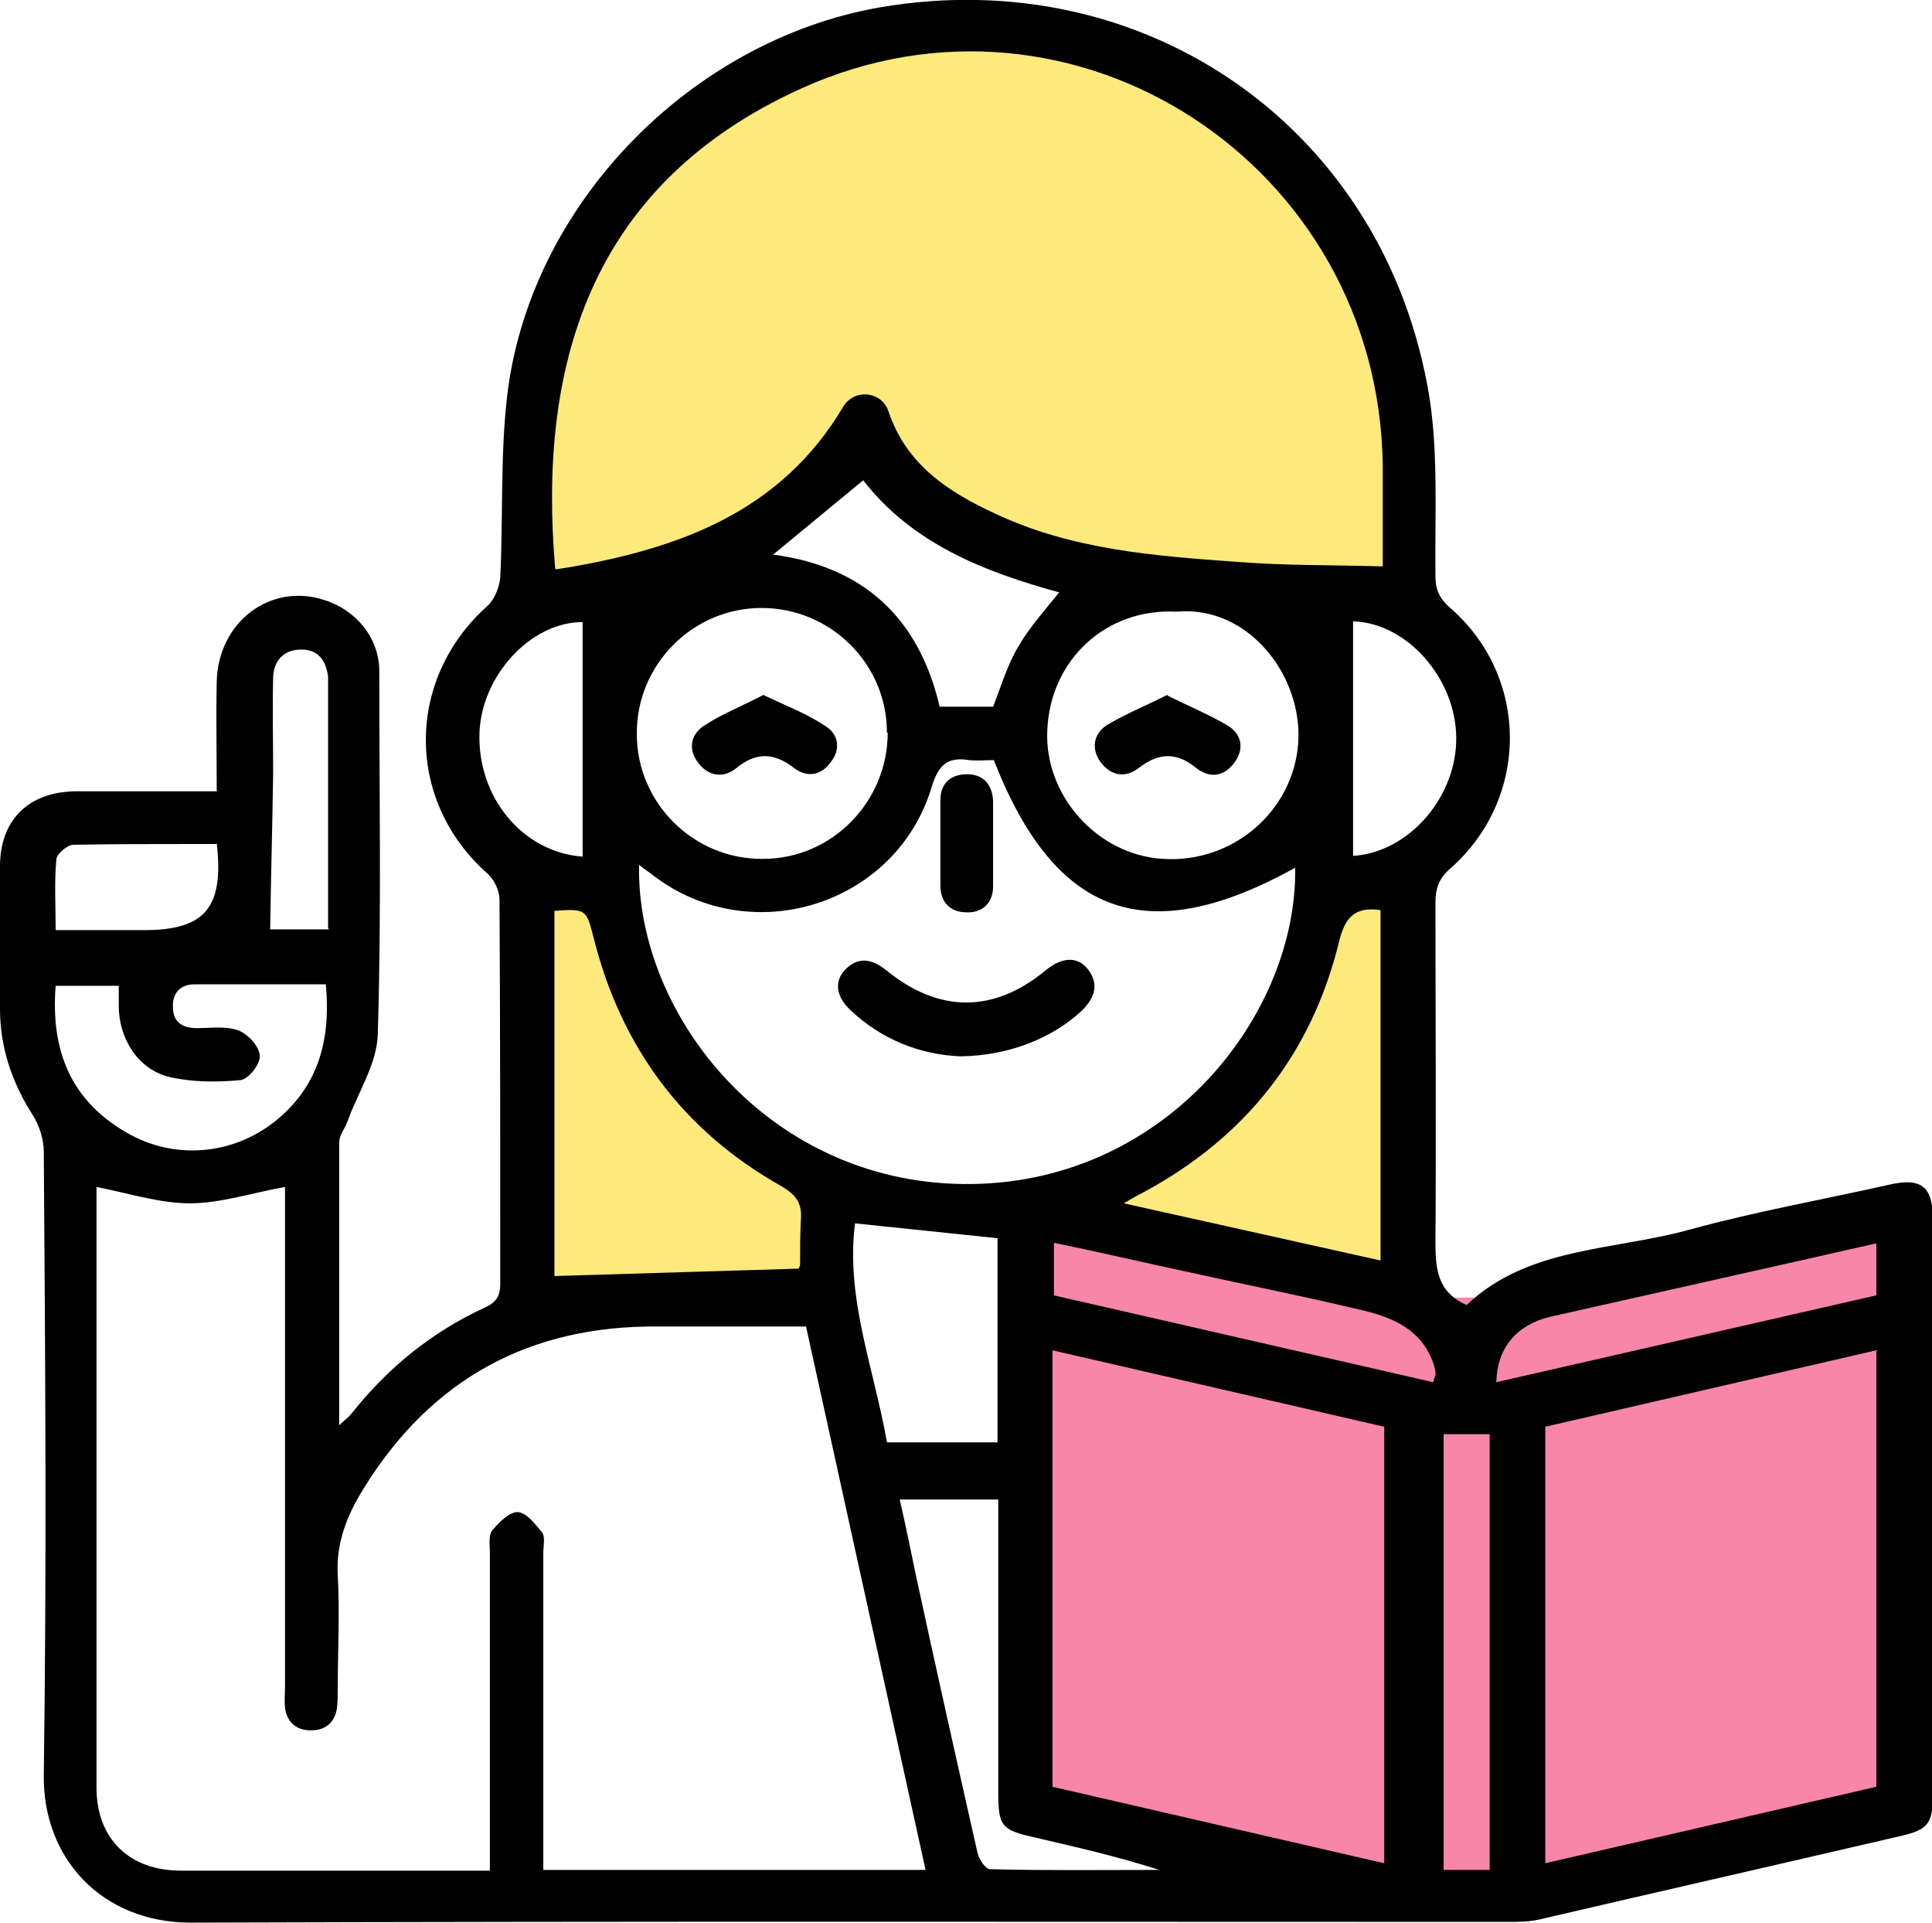
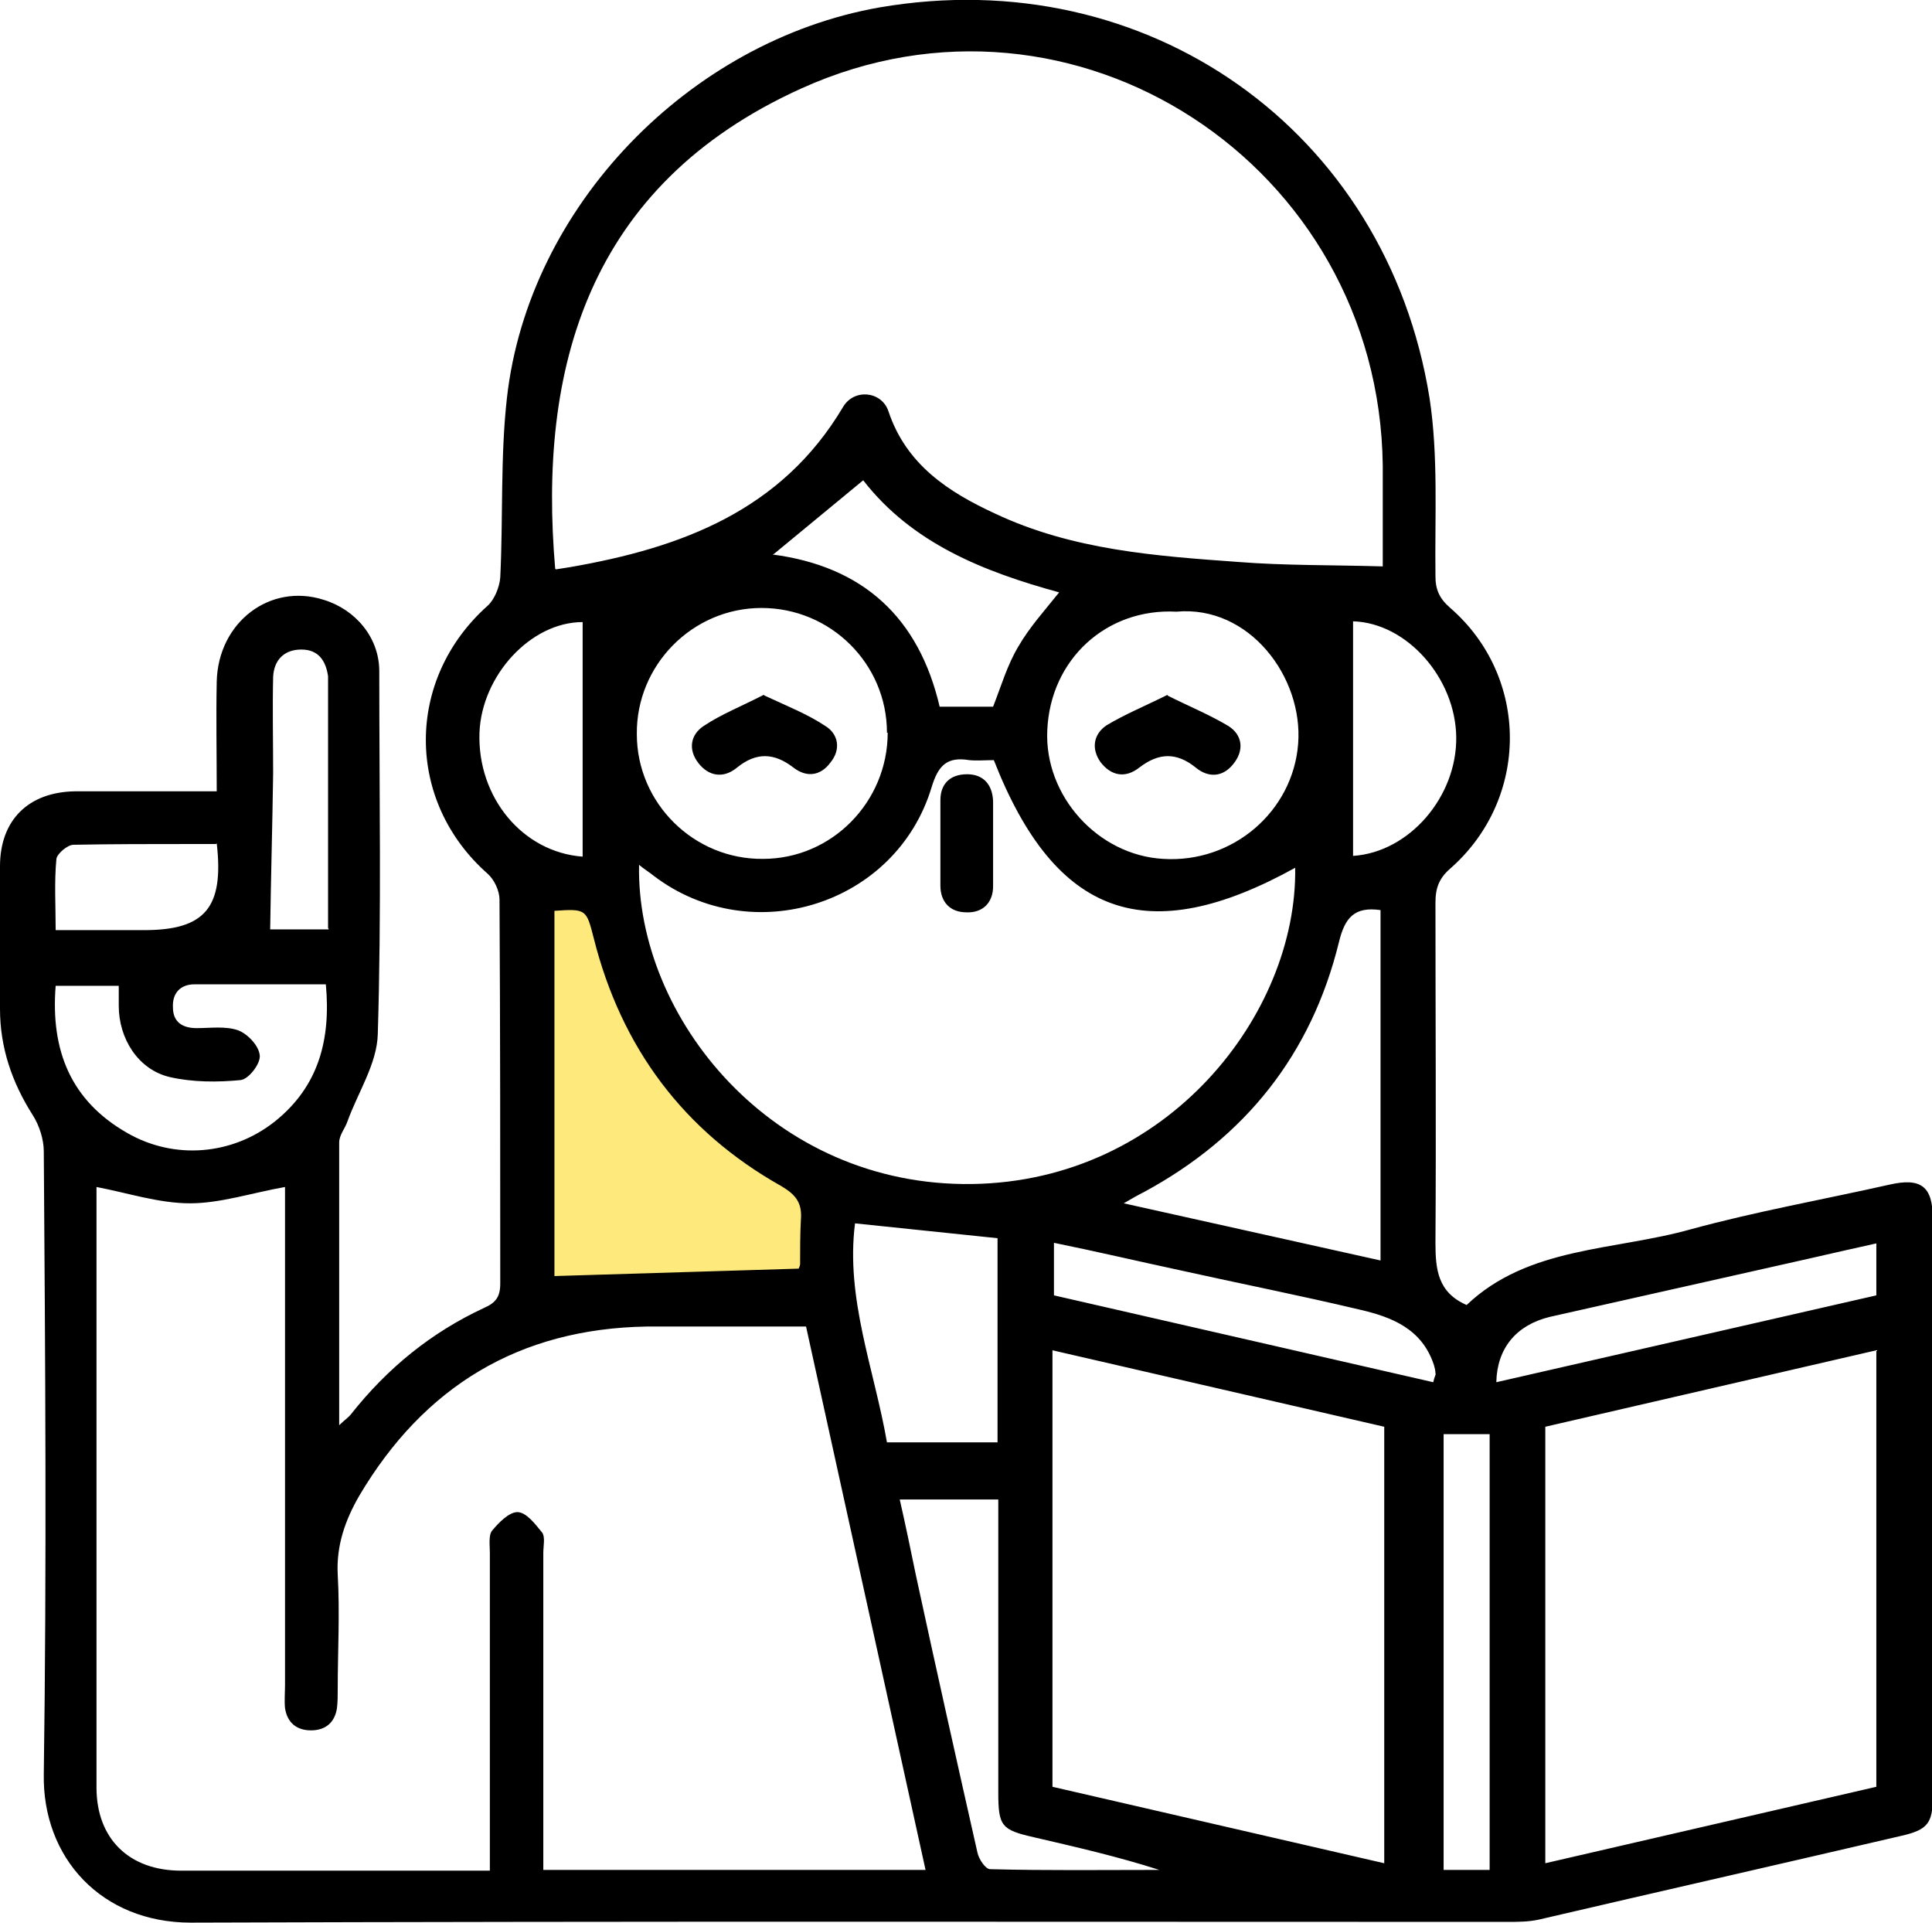
<svg xmlns="http://www.w3.org/2000/svg" viewBox="0 0 26.03 25.91">
  <defs>
    <style>.d{fill:#f886a8;}.e{fill:#fde97c;}</style>
  </defs>
  <g id="a" />
  <g id="b">
    <g id="c">
      <g>
-         <polygon class="d" points="13.88 16.33 13.88 24.17 18.6 25.51 20.54 25.51 25.58 24.25 25.76 16.33 20.31 17.48 18.64 17.48 13.88 16.33" />
-         <path class="e" d="M18.09,11.95h.83l.21,5.24-4.49-.58s.71-1.16,.89-1.11,1.62-1.42,1.62-1.42l.94-2.12Z" />
        <polygon class="e" points="7.15 11.79 8.05 11.95 8.61 13.82 9.33 14.73 11.09 15.98 10.8 17.48 6.89 17.48 7.15 11.79" />
-         <polygon class="e" points="6.89 8.24 8.61 7.88 10.58 7.05 11.7 6.01 12.66 6.95 14.26 7.66 17.26 8 19.13 8 18.92 5.07 17.49 2.66 15.05 .69 12.47 .22 10.66 .69 8.96 2.05 7.85 3.34 7.15 5.09 6.89 8.24" />
        <g>
          <path d="M2.92,10.66c0-.52-.01-1,0-1.48,.02-.8,.72-1.33,1.44-1.1,.43,.13,.75,.51,.75,.96,0,1.63,.03,3.26-.02,4.89-.01,.4-.27,.79-.41,1.18-.03,.09-.11,.18-.11,.28,0,1.25,0,2.5,0,3.81,.07-.07,.12-.1,.16-.15,.49-.62,1.08-1.1,1.79-1.43,.16-.07,.22-.15,.22-.33,0-1.72,0-3.45-.01-5.17,0-.12-.07-.27-.16-.35-1.11-.98-1.11-2.62,0-3.61,.09-.08,.16-.25,.17-.38,.04-.81,0-1.62,.09-2.42C7.12,2.78,9.29,.55,11.85,.1c3.6-.62,6.83,1.65,7.41,5.26,.12,.78,.07,1.6,.08,2.4,0,.18,.05,.3,.2,.43,1.07,.93,1.07,2.57,0,3.51-.15,.13-.2,.26-.2,.46,0,1.53,.01,3.05,0,4.58,0,.36,.03,.67,.42,.84,.83-.79,1.99-.73,3.02-1.02,.88-.24,1.78-.4,2.67-.6,.43-.1,.59,.02,.59,.45,0,2.6,0,5.2,0,7.8,0,.35-.07,.44-.42,.52-1.63,.38-3.26,.75-4.89,1.13-.14,.03-.28,.03-.42,.03-5.91,0-11.83-.01-17.74,.01-1.2,0-2-.87-1.98-2,.04-2.8,.02-5.59,0-8.39,0-.16-.06-.35-.15-.49C.16,14.58,0,14.11,0,13.59c0-.64,0-1.28,0-1.92,0-.62,.38-1,1.01-1.01,.62,0,1.24,0,1.91,0Zm3.68,14.54v-.38c0-1.3,0-2.6,0-3.9,0-.1-.02-.24,.03-.3,.09-.11,.23-.25,.34-.25,.12,0,.24,.16,.33,.27,.05,.06,.02,.18,.02,.28,0,1.32,0,2.64,0,3.96v.31h5.15l-1.61-7.32c-.74,0-1.44,0-2.15,0-1.72,.03-3,.81-3.87,2.28-.19,.33-.31,.67-.29,1.06,.03,.52,0,1.04,0,1.55,0,.08,0,.17-.01,.25-.03,.2-.16,.3-.35,.3-.19,0-.32-.1-.35-.3-.01-.1,0-.21,0-.31,0-2.15,0-4.3,0-6.44v-.27c-.45,.08-.87,.22-1.28,.22-.42,0-.84-.14-1.26-.22,0,.01,0,.07,0,.12,0,2.66,0,5.31,0,7.97,0,.69,.44,1.12,1.14,1.12,1.26,0,2.52,0,3.79,0,.11,0,.22,0,.37,0Zm.89-17.53l.19-.03c1.5-.26,2.85-.76,3.68-2.16,.15-.25,.52-.21,.61,.06,.24,.72,.81,1.09,1.44,1.38,1.04,.49,2.16,.57,3.27,.65,.63,.05,1.27,.04,1.95,.06,0-.44,0-.9,0-1.36-.05-4.05-4.16-6.74-7.83-5.08-2.9,1.31-3.55,3.8-3.32,6.47Zm11.16,17.43v-5.88l-4.47-1.03v5.88l4.47,1.03Zm2.17,0l4.46-1.03v-5.88l-4.46,1.03v5.87Zm-7.44-14.86c-.1,0-.22,.01-.32,0-.3-.05-.42,.07-.51,.37-.48,1.58-2.42,2.19-3.74,1.19-.06-.05-.13-.09-.2-.15-.04,2.05,1.79,4.34,4.49,4.3,2.64-.04,4.38-2.3,4.35-4.26-1.99,1.1-3.23,.67-4.06-1.45Zm-2.62,6.85s.02-.04,.02-.06c0-.2,0-.4,.01-.59,.02-.23-.06-.34-.26-.46-1.32-.74-2.16-1.87-2.53-3.34-.1-.39-.1-.4-.53-.37v4.92l3.29-.1Zm1.19-7.22c0-.93-.76-1.68-1.69-1.68-.93,0-1.69,.77-1.68,1.7,0,.93,.77,1.69,1.7,1.68,.93,0,1.68-.77,1.68-1.7Zm3.9-1.63c-.94-.05-1.7,.64-1.74,1.6-.04,.88,.68,1.68,1.56,1.73,.94,.06,1.75-.64,1.82-1.55,.07-.9-.66-1.87-1.64-1.78Zm2.75,4.02c-.35-.05-.48,.1-.56,.43-.37,1.51-1.26,2.63-2.63,3.37-.08,.04-.15,.08-.27,.15l3.46,.77v-4.72Zm-5.16,7.17v-2.75l-1.92-.2c-.13,1.01,.26,1.97,.43,2.95h1.49ZM.75,13.28c-.07,.88,.21,1.55,.96,1.98,.64,.37,1.42,.3,1.99-.15,.59-.47,.76-1.1,.69-1.85-.61,0-1.19,0-1.77,0-.19,0-.3,.12-.29,.31,0,.2,.13,.28,.32,.28,.19,0,.39-.03,.56,.03,.13,.05,.28,.21,.29,.34,.01,.11-.15,.32-.26,.33-.31,.03-.64,.03-.95-.04-.43-.1-.69-.52-.69-.96,0-.09,0-.18,0-.27H.75Zm11.37,6.91c.08,.35,.15,.69,.22,1.03,.27,1.25,.55,2.5,.83,3.74,.02,.09,.11,.22,.17,.22,.76,.02,1.52,.01,2.28,.01-.56-.18-1.13-.31-1.69-.44-.44-.1-.48-.15-.48-.61,0-1.2,0-2.41,0-3.61v-.33h-1.34Zm-1.71-12.72c1.22,.16,1.97,.85,2.25,2.05h.72c.11-.28,.19-.56,.34-.81,.15-.26,.35-.48,.55-.73-1.02-.28-1.98-.66-2.64-1.51l-1.2,.99Zm9.66,17.72v-5.87h-.62v5.87h.62Zm-5.87-8.45v.71l5.11,1.17c.02-.09,.04-.1,.03-.12,0-.04-.01-.07-.02-.11-.16-.49-.57-.65-1.01-.75-.8-.19-1.61-.35-2.42-.53-.56-.12-1.11-.25-1.7-.37Zm5.96,1.88l5.12-1.17v-.7c-.32,.07-.62,.14-.93,.21-1.16,.26-2.31,.52-3.47,.78-.45,.11-.71,.42-.72,.88ZM7.85,11.54v-3.16c-.7,0-1.36,.72-1.39,1.49-.03,.87,.58,1.61,1.39,1.67Zm10.38-3.16v3.15c.76-.05,1.4-.8,1.39-1.6-.01-.8-.67-1.54-1.39-1.56ZM4.42,12.5c0-.11,0-.2,0-.29,0-.97,0-1.94,0-2.9,0-.07,0-.13,0-.2-.03-.21-.13-.36-.36-.36-.23,0-.37,.14-.38,.37-.01,.43,0,.86,0,1.3-.01,.7-.03,1.4-.04,2.1h.79Zm-1.51-1.13c-.12,0-.23,0-.34,0-.53,0-1.05,0-1.58,.01-.08,0-.22,.12-.23,.19-.03,.31-.01,.63-.01,.96,.42,0,.8,0,1.19,0,.82,0,1.08-.3,.98-1.17Z" />
-           <path d="M12.94,14.23c-.53-.02-1.06-.22-1.49-.63-.19-.18-.21-.39-.06-.54,.18-.18,.36-.14,.55,.01,.71,.58,1.45,.58,2.15,0,.22-.18,.43-.19,.57-.01,.15,.2,.09,.38-.08,.55-.39,.37-.98,.61-1.63,.62Z" />
          <path d="M13.38,11.38c0,.19,0,.38,0,.56,0,.22-.14,.36-.36,.35-.22,0-.35-.14-.35-.36,0-.38,0-.77,0-1.15,0-.22,.13-.35,.36-.35,.22,0,.34,.14,.35,.36,0,.2,0,.39,0,.59Z" />
          <path d="M10.3,9.37c.3,.14,.58,.25,.82,.41,.18,.11,.21,.32,.07,.49-.13,.18-.32,.21-.5,.07-.26-.2-.5-.21-.76,0-.18,.15-.38,.12-.52-.06-.14-.18-.11-.38,.07-.5,.24-.16,.52-.27,.81-.42Z" />
          <path d="M15.73,9.37c.3,.15,.57,.26,.82,.41,.19,.12,.22,.33,.06,.52-.14,.17-.33,.18-.5,.04-.26-.21-.5-.2-.76,0-.19,.15-.38,.11-.52-.07-.13-.18-.1-.38,.08-.5,.25-.15,.52-.26,.82-.41Z" />
        </g>
      </g>
    </g>
  </g>
</svg>